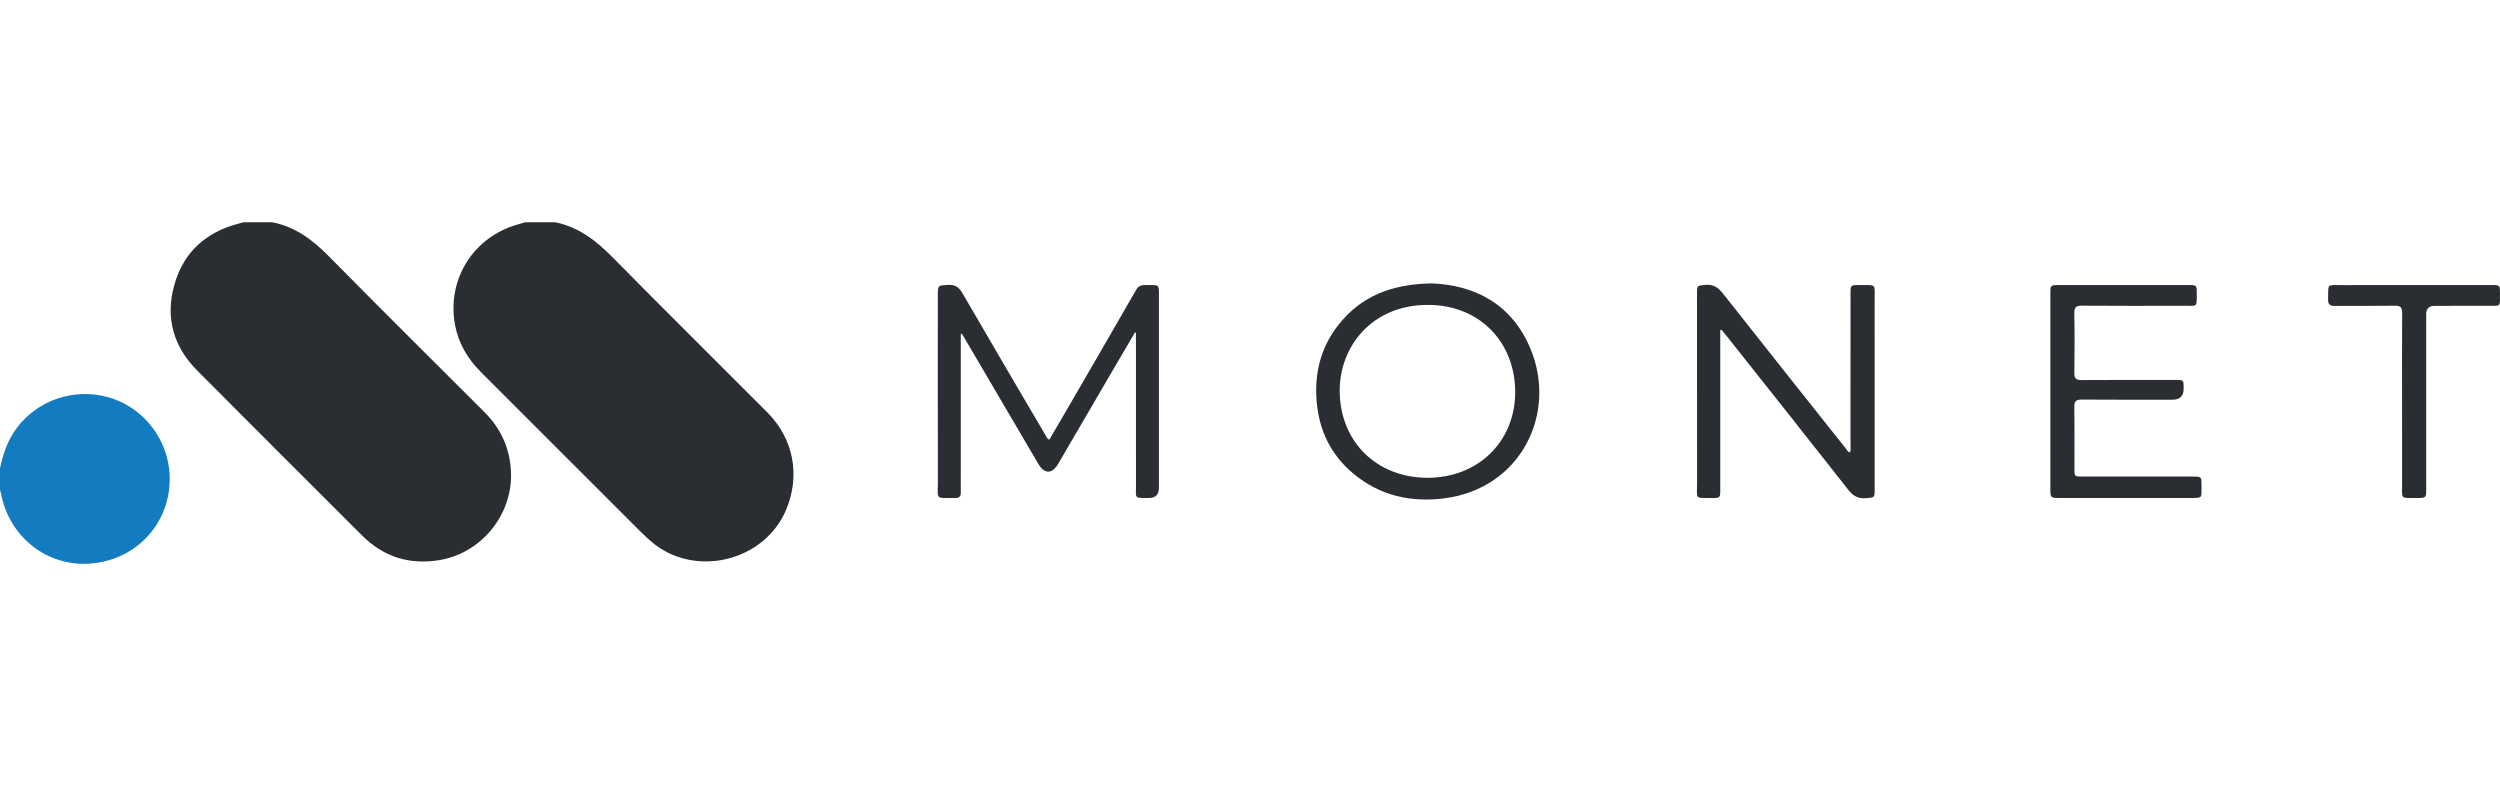
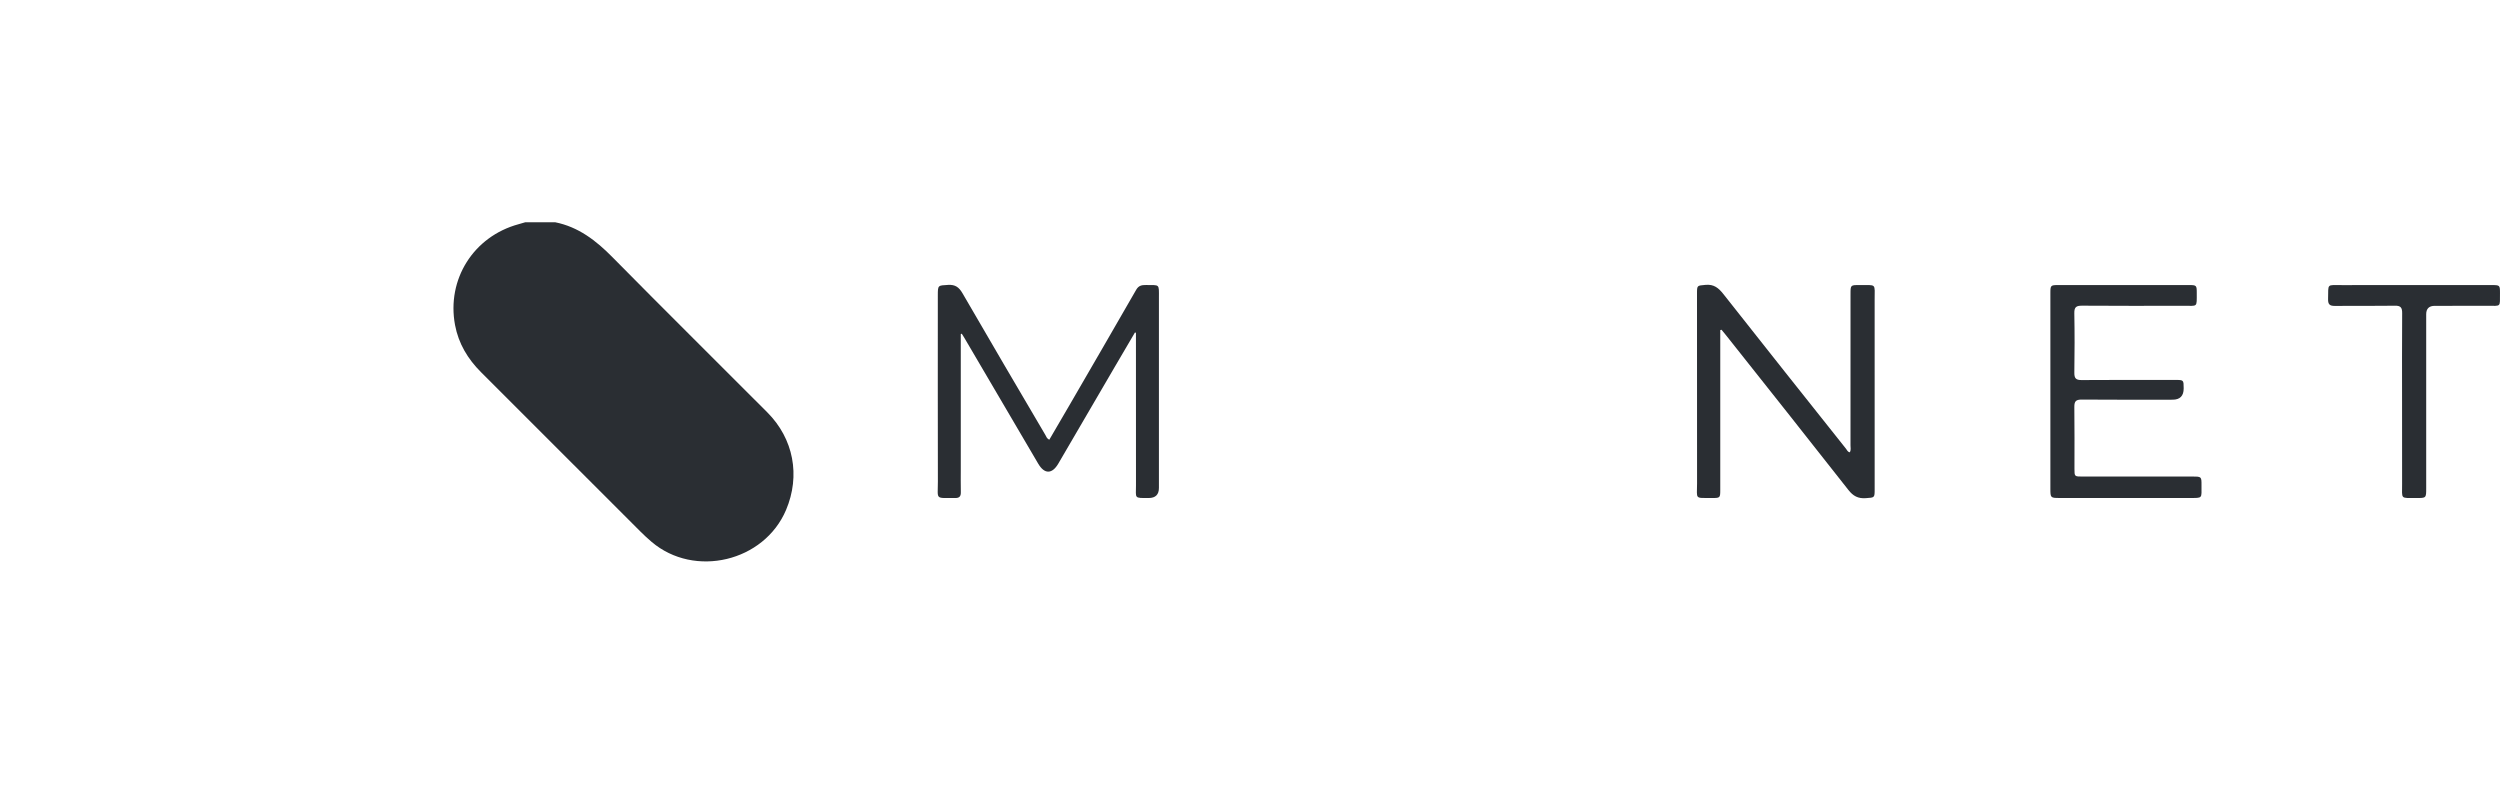
<svg xmlns="http://www.w3.org/2000/svg" width="125" height="40" viewBox="0 0 125 40" fill="none">
  <g clip-path="url(#clip0_1603_4702)">
    <path d="M27.755 11.112C28.922 11.346 29.802 12.027 30.62 12.857C33.186 15.459 35.784 18.03 38.364 20.617C39.681 21.936 40.029 23.781 39.303 25.497C38.207 28.085 34.724 28.914 32.581 27.094C32.385 26.927 32.196 26.752 32.014 26.57C29.359 23.917 26.705 21.262 24.05 18.608C23.389 17.948 22.926 17.178 22.752 16.252C22.325 13.966 23.677 11.824 25.927 11.211C26.041 11.18 26.154 11.145 26.268 11.112H27.754L27.755 11.112Z" fill="#2A2E33" />
-     <path d="M13.61 11.112C14.758 11.335 15.629 11.991 16.436 12.808C19.016 15.424 21.624 18.012 24.224 20.608C25.08 21.462 25.525 22.493 25.552 23.692C25.598 25.768 24.056 27.645 22.006 27.999C20.511 28.258 19.197 27.863 18.115 26.785C15.359 24.037 12.605 21.287 9.86 18.527C8.665 17.325 8.257 15.876 8.716 14.245C9.179 12.599 10.304 11.596 11.955 11.174C12.032 11.155 12.107 11.133 12.184 11.112H13.61Z" fill="#2A2E33" />
-     <path d="M0 23.414C0.155 22.682 0.392 21.986 0.852 21.379C1.9 20 3.699 19.391 5.389 19.854C7.019 20.3 8.252 21.736 8.454 23.427C8.732 25.747 7.166 27.813 4.81 28.148C2.488 28.477 0.494 26.911 0.064 24.741C0.047 24.654 0.021 24.569 0 24.484L0 23.414Z" fill="#137BC0" />
    <path d="M48.039 16.704C48.039 18.952 48.039 21.2 48.039 23.448C48.039 23.834 48.033 24.221 48.042 24.607C48.046 24.805 47.979 24.902 47.772 24.901C46.728 24.894 46.896 25.011 46.894 24.079C46.887 20.979 46.891 17.879 46.891 14.779C46.891 14.253 46.893 14.275 47.405 14.245C47.761 14.224 47.948 14.358 48.126 14.665C49.493 17.031 50.881 19.385 52.265 21.742C52.313 21.824 52.336 21.929 52.466 21.985C52.813 21.389 53.163 20.794 53.509 20.197C54.612 18.295 55.716 16.394 56.81 14.488C56.932 14.274 57.094 14.248 57.302 14.251C57.996 14.262 57.946 14.175 57.946 14.887C57.947 18.056 57.946 21.225 57.946 24.395C57.946 24.732 57.775 24.9 57.433 24.901C56.687 24.901 56.8 24.933 56.799 24.262C56.795 21.826 56.797 19.389 56.797 16.953V16.638L56.747 16.625C56.413 17.194 56.079 17.762 55.746 18.331C54.803 19.947 53.86 21.564 52.916 23.18C52.602 23.716 52.221 23.714 51.91 23.183C50.678 21.081 49.444 18.981 48.211 16.881C48.171 16.814 48.129 16.75 48.088 16.684L48.039 16.705L48.039 16.704Z" fill="#2A2E33" />
    <path d="M86.013 16.503V16.822C86.013 19.376 86.013 21.931 86.013 24.485C86.013 24.894 86.007 24.902 85.598 24.9C84.709 24.895 84.854 24.983 84.853 24.166C84.847 21.007 84.85 17.849 84.85 14.69C84.85 14.255 84.854 14.286 85.269 14.244C85.694 14.201 85.93 14.399 86.174 14.709C88.207 17.292 90.254 19.863 92.299 22.436C92.351 22.502 92.381 22.596 92.489 22.615C92.559 22.506 92.525 22.384 92.525 22.271C92.527 19.747 92.526 17.221 92.526 14.697C92.526 14.254 92.528 14.25 92.973 14.254C93.846 14.261 93.731 14.143 93.732 15.008C93.736 18.156 93.734 21.305 93.733 24.454C93.733 24.899 93.73 24.876 93.289 24.908C92.904 24.936 92.658 24.803 92.417 24.495C90.395 21.916 88.355 19.352 86.319 16.784C86.24 16.684 86.158 16.586 86.077 16.488L86.013 16.503Z" fill="#2A2E33" />
-     <path d="M71.599 14.17C73.746 14.258 75.595 15.201 76.527 17.444C77.868 20.674 76.051 24.429 72.21 24.918C70.522 25.132 68.974 24.777 67.653 23.669C66.537 22.733 65.951 21.511 65.831 20.059C65.714 18.649 66.043 17.359 66.921 16.245C68.054 14.806 69.591 14.196 71.599 14.17ZM71.383 23.889C73.908 23.889 75.762 22.074 75.76 19.595C75.757 17.154 74.025 15.247 71.395 15.245C68.575 15.244 66.973 17.35 66.985 19.554C66.998 22.075 68.825 23.889 71.383 23.889Z" fill="#2A2E33" />
    <path d="M102.519 19.562C102.519 17.928 102.519 16.294 102.519 14.66C102.519 14.267 102.532 14.254 102.914 14.253C105.093 14.252 107.271 14.252 109.45 14.253C109.822 14.253 109.838 14.268 109.838 14.636C109.837 15.395 109.893 15.287 109.19 15.289C107.497 15.293 105.803 15.296 104.11 15.284C103.82 15.282 103.71 15.346 103.716 15.66C103.735 16.65 103.732 17.64 103.717 18.631C103.713 18.912 103.792 19.006 104.082 19.003C105.647 18.99 107.211 18.997 108.776 18.997C109.181 18.997 109.182 19 109.184 19.416C109.186 19.796 109.001 19.985 108.629 19.985C107.114 19.985 105.598 19.992 104.084 19.979C103.794 19.977 103.713 20.068 103.717 20.351C103.732 21.381 103.722 22.41 103.723 23.441C103.723 23.827 103.725 23.828 104.128 23.828C105.96 23.829 107.791 23.828 109.624 23.828C110.074 23.828 110.078 23.83 110.075 24.268C110.072 24.936 110.156 24.899 109.459 24.899C107.3 24.899 105.141 24.899 102.982 24.899C102.526 24.899 102.519 24.891 102.519 24.433C102.518 22.809 102.519 21.185 102.519 19.561L102.519 19.562Z" fill="#2A2E33" />
    <path d="M120.103 20.087C120.103 18.611 120.097 17.136 120.108 15.66C120.111 15.382 120.037 15.28 119.743 15.285C118.744 15.301 117.743 15.284 116.743 15.296C116.481 15.299 116.397 15.212 116.404 14.954C116.426 14.163 116.308 14.256 117.1 14.255C119.595 14.251 122.091 14.253 124.586 14.254C124.995 14.254 125.001 14.26 124.999 14.67C124.996 15.376 125.063 15.288 124.382 15.291C123.501 15.295 122.62 15.291 121.738 15.292C121.453 15.292 121.311 15.431 121.31 15.711C121.31 18.612 121.31 21.514 121.31 24.415C121.31 24.901 121.31 24.903 120.815 24.901C119.996 24.897 120.108 24.98 120.105 24.187C120.1 22.821 120.103 21.454 120.103 20.087L120.103 20.087Z" fill="#2A2E33" />
  </g>
  <defs>
    <clipPath id="clip0_1603_4702">
      <rect width="125" height="17.08" fill="white" transform="translate(0 11.112)" />
    </clipPath>
  </defs>
</svg>